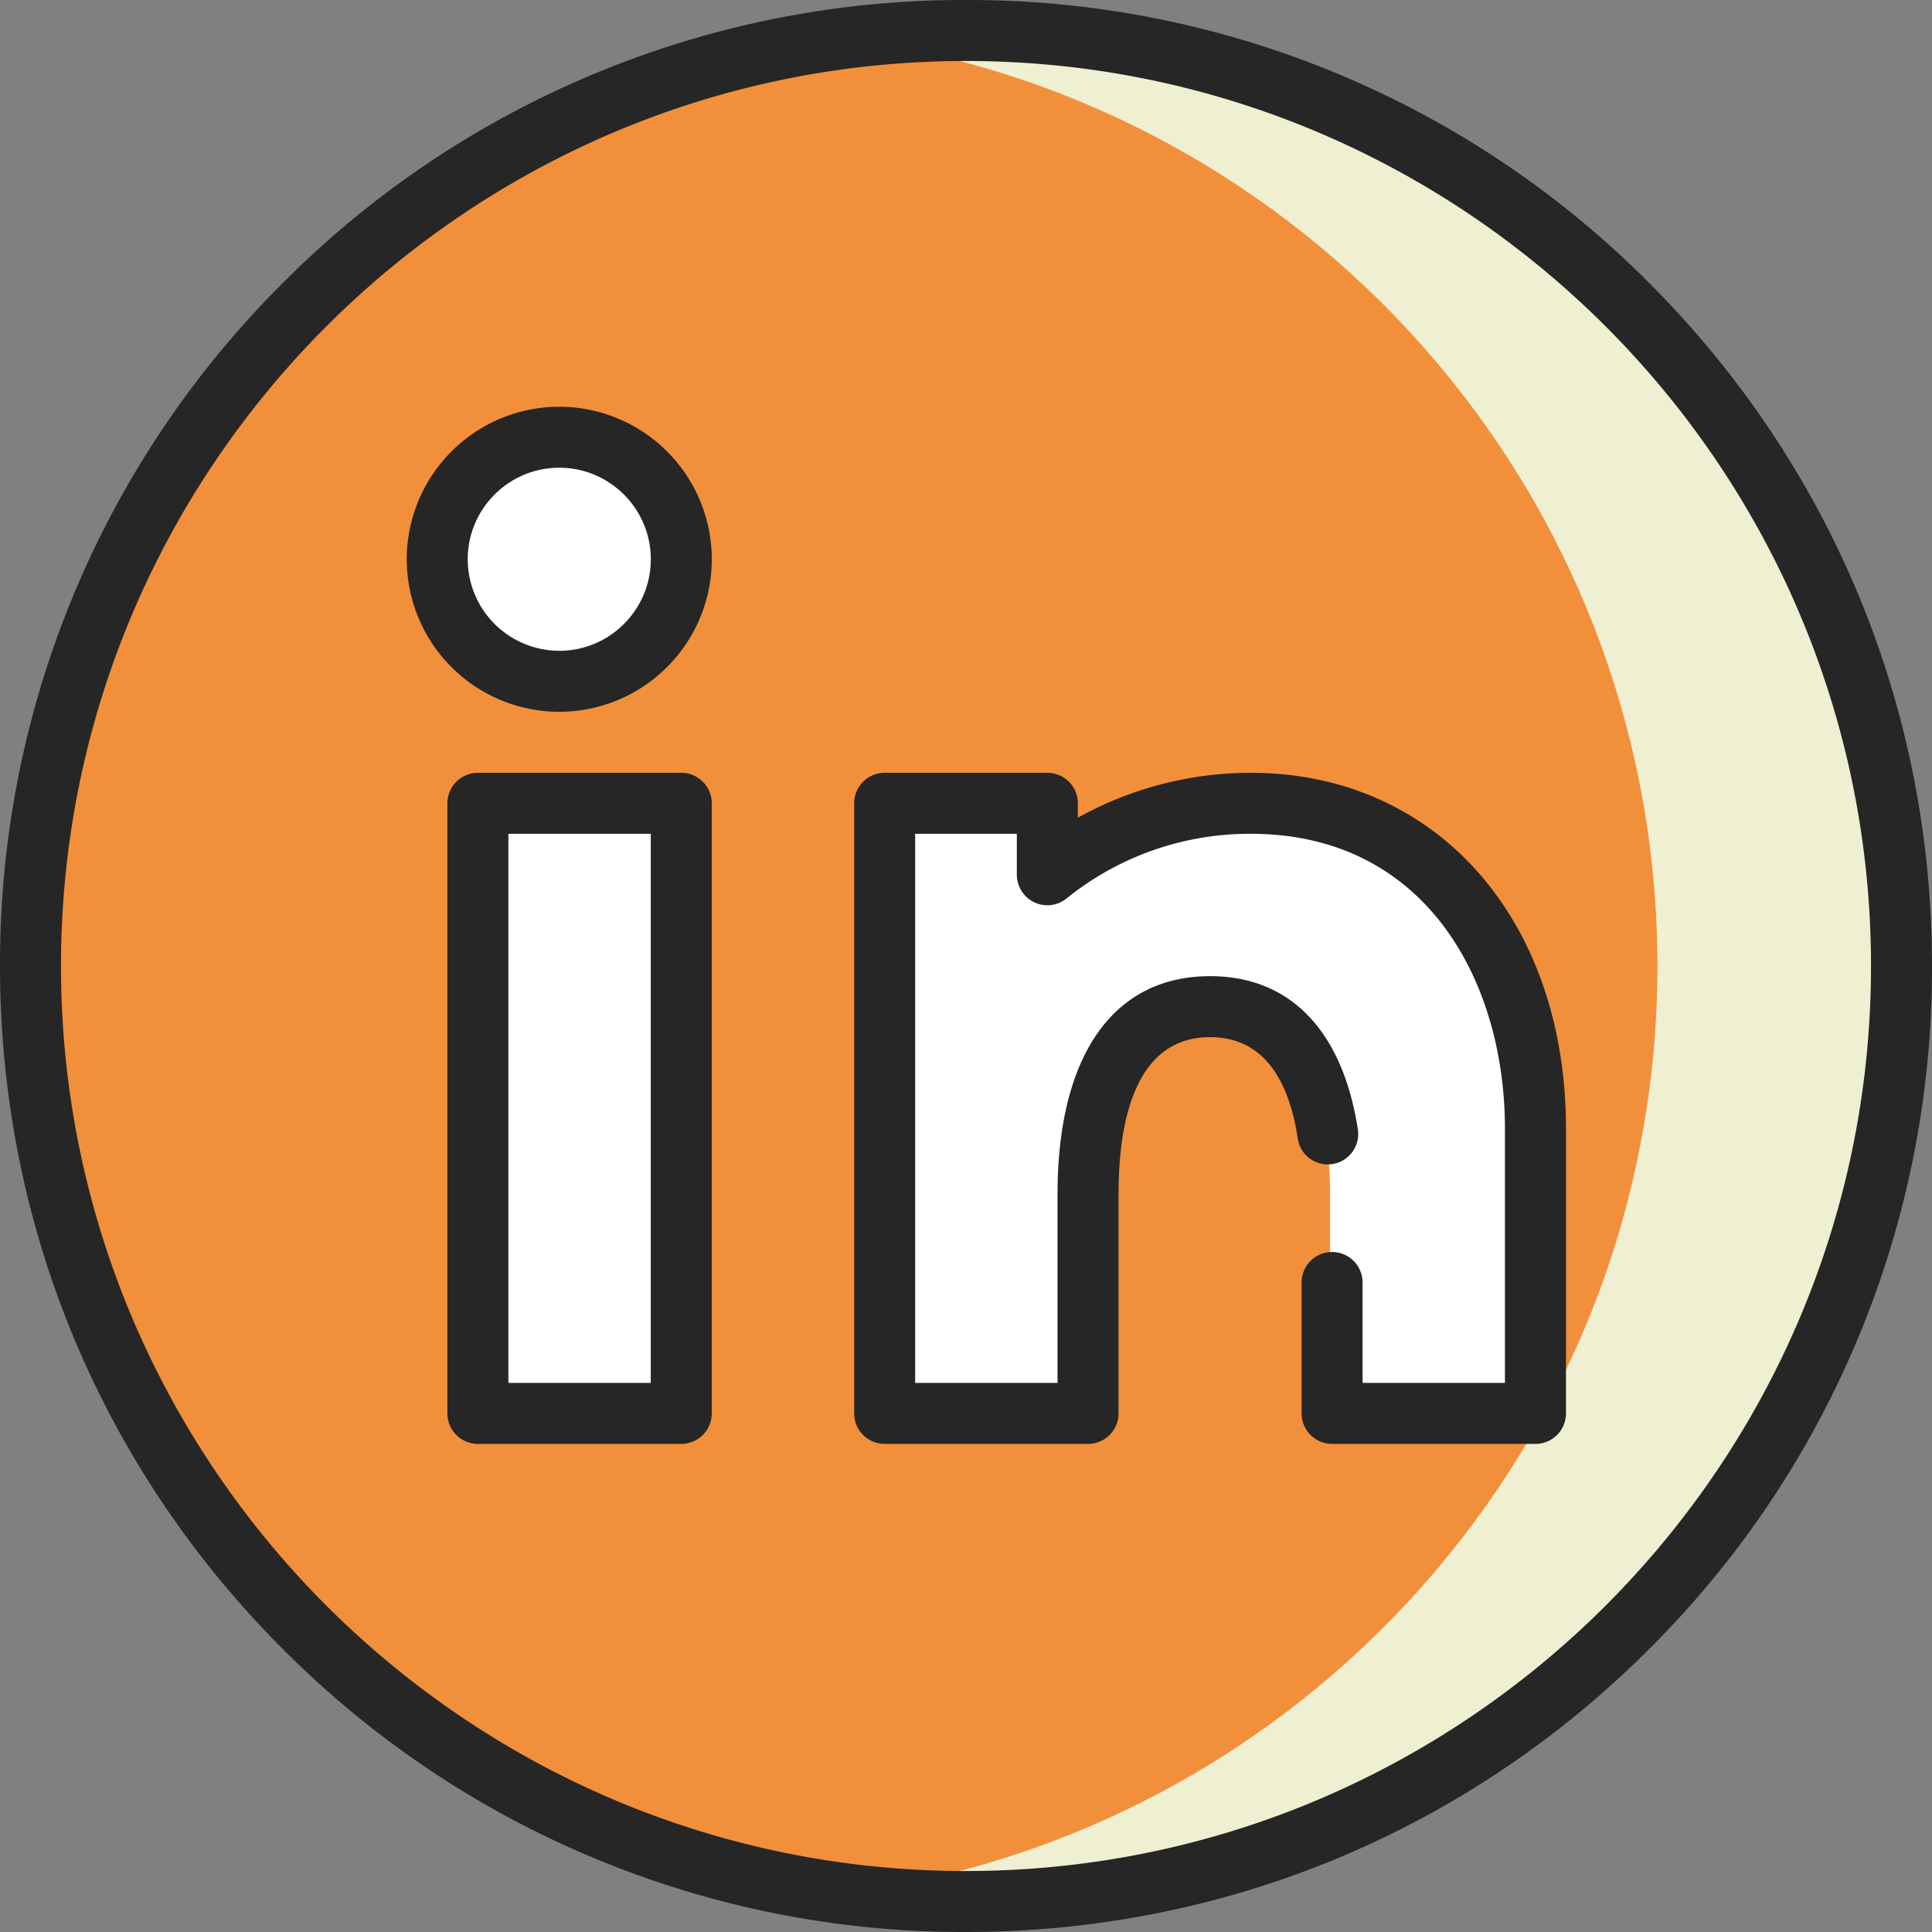
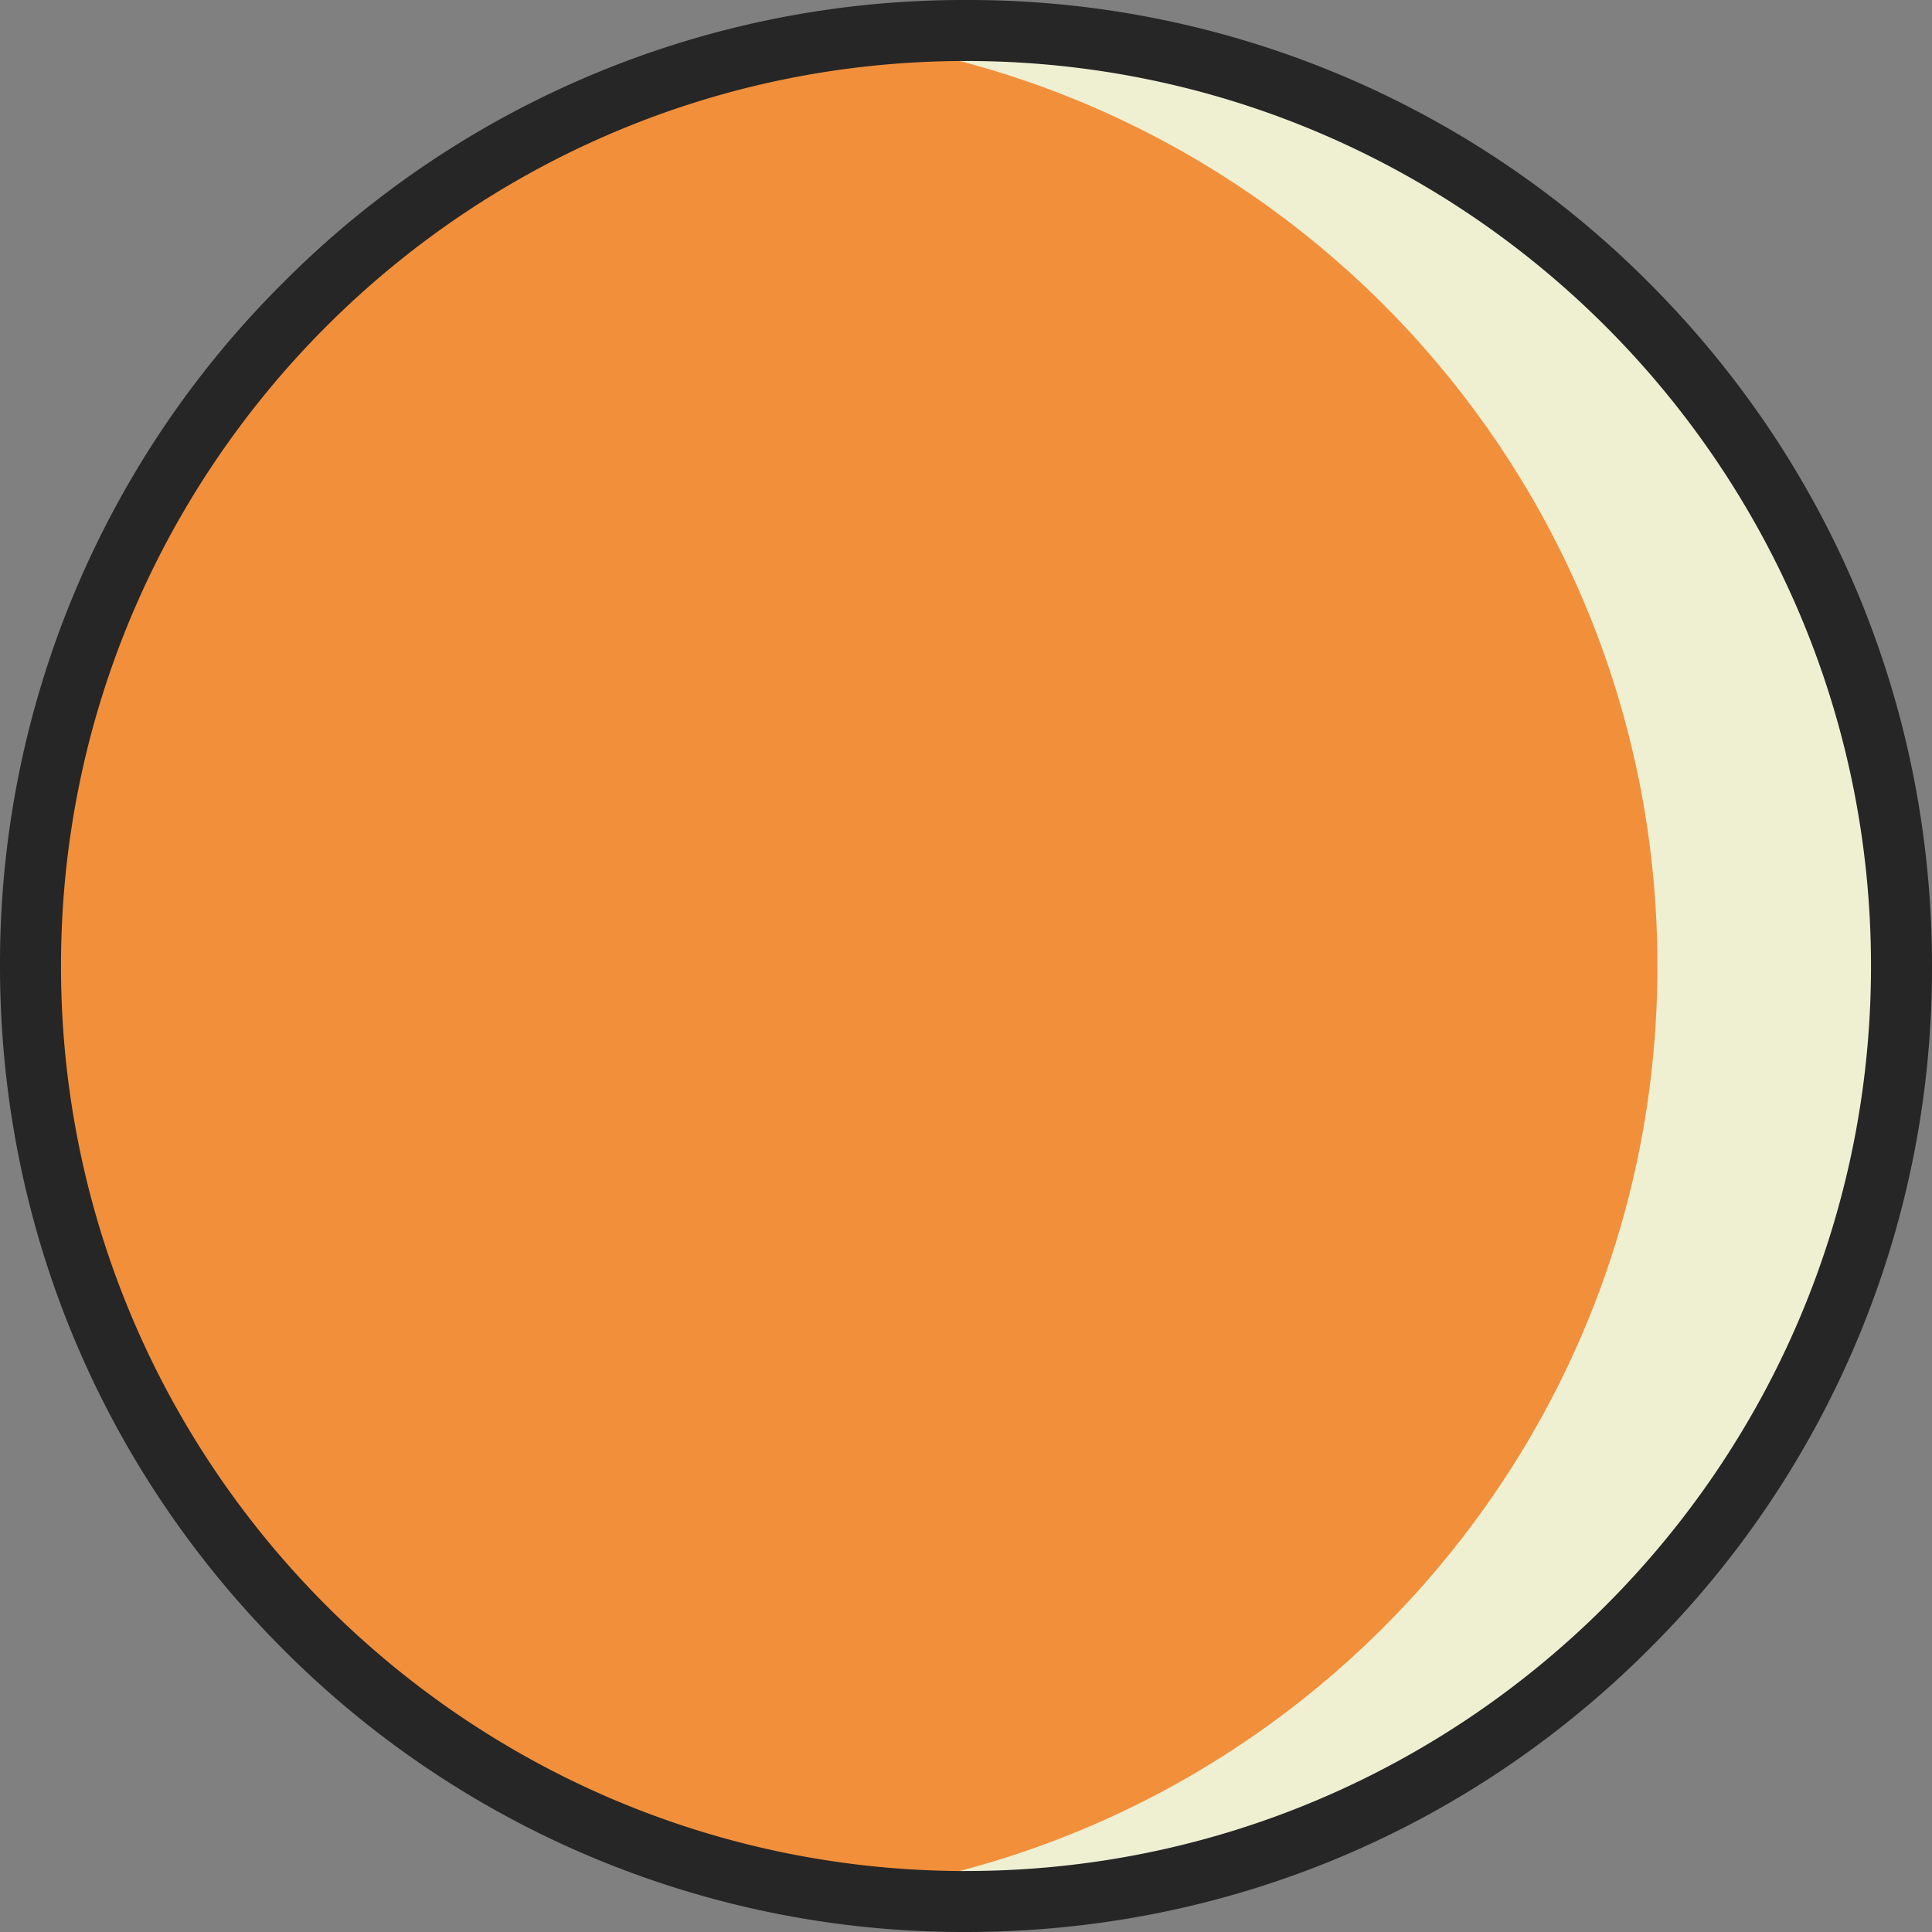
<svg xmlns="http://www.w3.org/2000/svg" width="42" height="42" fill="none">
  <rect width="100%" height="100%" fill="#808080" stroke="none" />
  <path d="M21 41.337c11.232 0 20.337-9.105 20.337-20.337S32.232.663 21 .663.663 9.768.663 21 9.768 41.337 21 41.337Z" fill="#F28F3B" />
  <path d="M21 .663c-.9 0-1.785.059-2.653.172 9.979 1.3 17.684 9.832 17.684 20.165 0 10.332-7.706 18.865-17.684 20.164.868.114 1.754.173 2.653.173 11.232 0 20.337-9.106 20.337-20.337C41.337 9.768 32.232.663 21 .663Z" fill="#EFEFD2" />
-   <path d="M10.345 30.593V17.596c0-.098.08-.177.177-.177h4.155c.098 0 .177.08.177.177v12.997c0 .098-.08.177-.177.177h-4.155a.178.178 0 0 1-.177-.177Zm1.813-15.739a2.7 2.7 0 0 1-2.697-2.696 2.7 2.7 0 0 1 2.697-2.697 2.7 2.7 0 0 1 2.697 2.697 2.7 2.7 0 0 1-2.697 2.697ZM29.124 30.77a.21.21 0 0 1-.21-.21v-4.595c0-1.508-.34-4.037-2.61-4.037-2.269 0-2.608 2.53-2.608 4.037v4.594a.21.21 0 0 1-.21.211h-4.088a.21.21 0 0 1-.211-.21V17.63a.21.21 0 0 1 .21-.211h3.204a.21.21 0 0 1 .211.21v.879c0 .169.19.27.33.174a7.03 7.03 0 0 1 4.047-1.263c1.988 0 3.634.792 4.76 2.29.95 1.266 1.474 2.98 1.474 4.828v6.023a.21.21 0 0 1-.211.21h-4.088Z" fill="#fff" />
  <path d="M35.85 6.15A20.862 20.862 0 0 0 21 0 20.862 20.862 0 0 0 6.15 6.15 20.862 20.862 0 0 0 0 21c0 5.61 2.184 10.883 6.15 14.85A20.862 20.862 0 0 0 21 42c5.61 0 10.883-2.184 14.85-6.15A20.862 20.862 0 0 0 42 21c0-5.61-2.184-10.883-6.15-14.85ZM21 40.675C10.152 40.674 1.326 31.848 1.326 21S10.152 1.326 21 1.326c10.848 0 19.674 8.826 19.674 19.674 0 10.848-8.826 19.674-19.674 19.674Z" fill="#262626" />
-   <path d="M14.81 16.8h-4.42a.663.663 0 0 0-.664.663v13.263c0 .367.297.663.663.663h4.421a.663.663 0 0 0 .663-.663V17.463a.663.663 0 0 0-.663-.663Zm-.663 13.263h-3.095V18.126h3.095v11.937ZM12.158 8.842a3.32 3.32 0 0 0-3.316 3.316 3.32 3.32 0 0 0 3.316 3.316 3.32 3.32 0 0 0 3.316-3.316 3.32 3.32 0 0 0-3.316-3.316Zm0 5.305a1.992 1.992 0 0 1-1.99-1.99c0-1.096.893-1.989 1.99-1.989s1.99.893 1.99 1.99-.893 1.99-1.99 1.99ZM27.19 16.8c-1.317 0-2.614.34-3.758.976v-.313a.663.663 0 0 0-.663-.663h-3.537a.663.663 0 0 0-.663.663v13.263c0 .367.297.663.663.663h4.421a.663.663 0 0 0 .663-.663v-4.76c0-1.56.345-3.419 1.99-3.419 1.227 0 1.73 1.035 1.907 2.209a.659.659 0 0 0 .652.558.663.663 0 0 0 .653-.77c-.333-2.13-1.463-3.323-3.212-3.323-2.108 0-3.316 1.73-3.316 4.744v4.098h-3.095V18.126h2.21v.872a.68.68 0 0 0 .247.535c.25.199.593.192.832 0a6.34 6.34 0 0 1 4.006-1.407c3.817 0 5.526 3.22 5.526 6.41v5.527h-3.095v-2.184a.661.661 0 0 0-.66-.661h-.005a.661.661 0 0 0-.66.661v2.847c0 .366.296.663.662.663h4.422a.663.663 0 0 0 .663-.663v-6.19c0-4.555-2.818-7.736-6.853-7.736Z" fill="#262626" />
</svg>